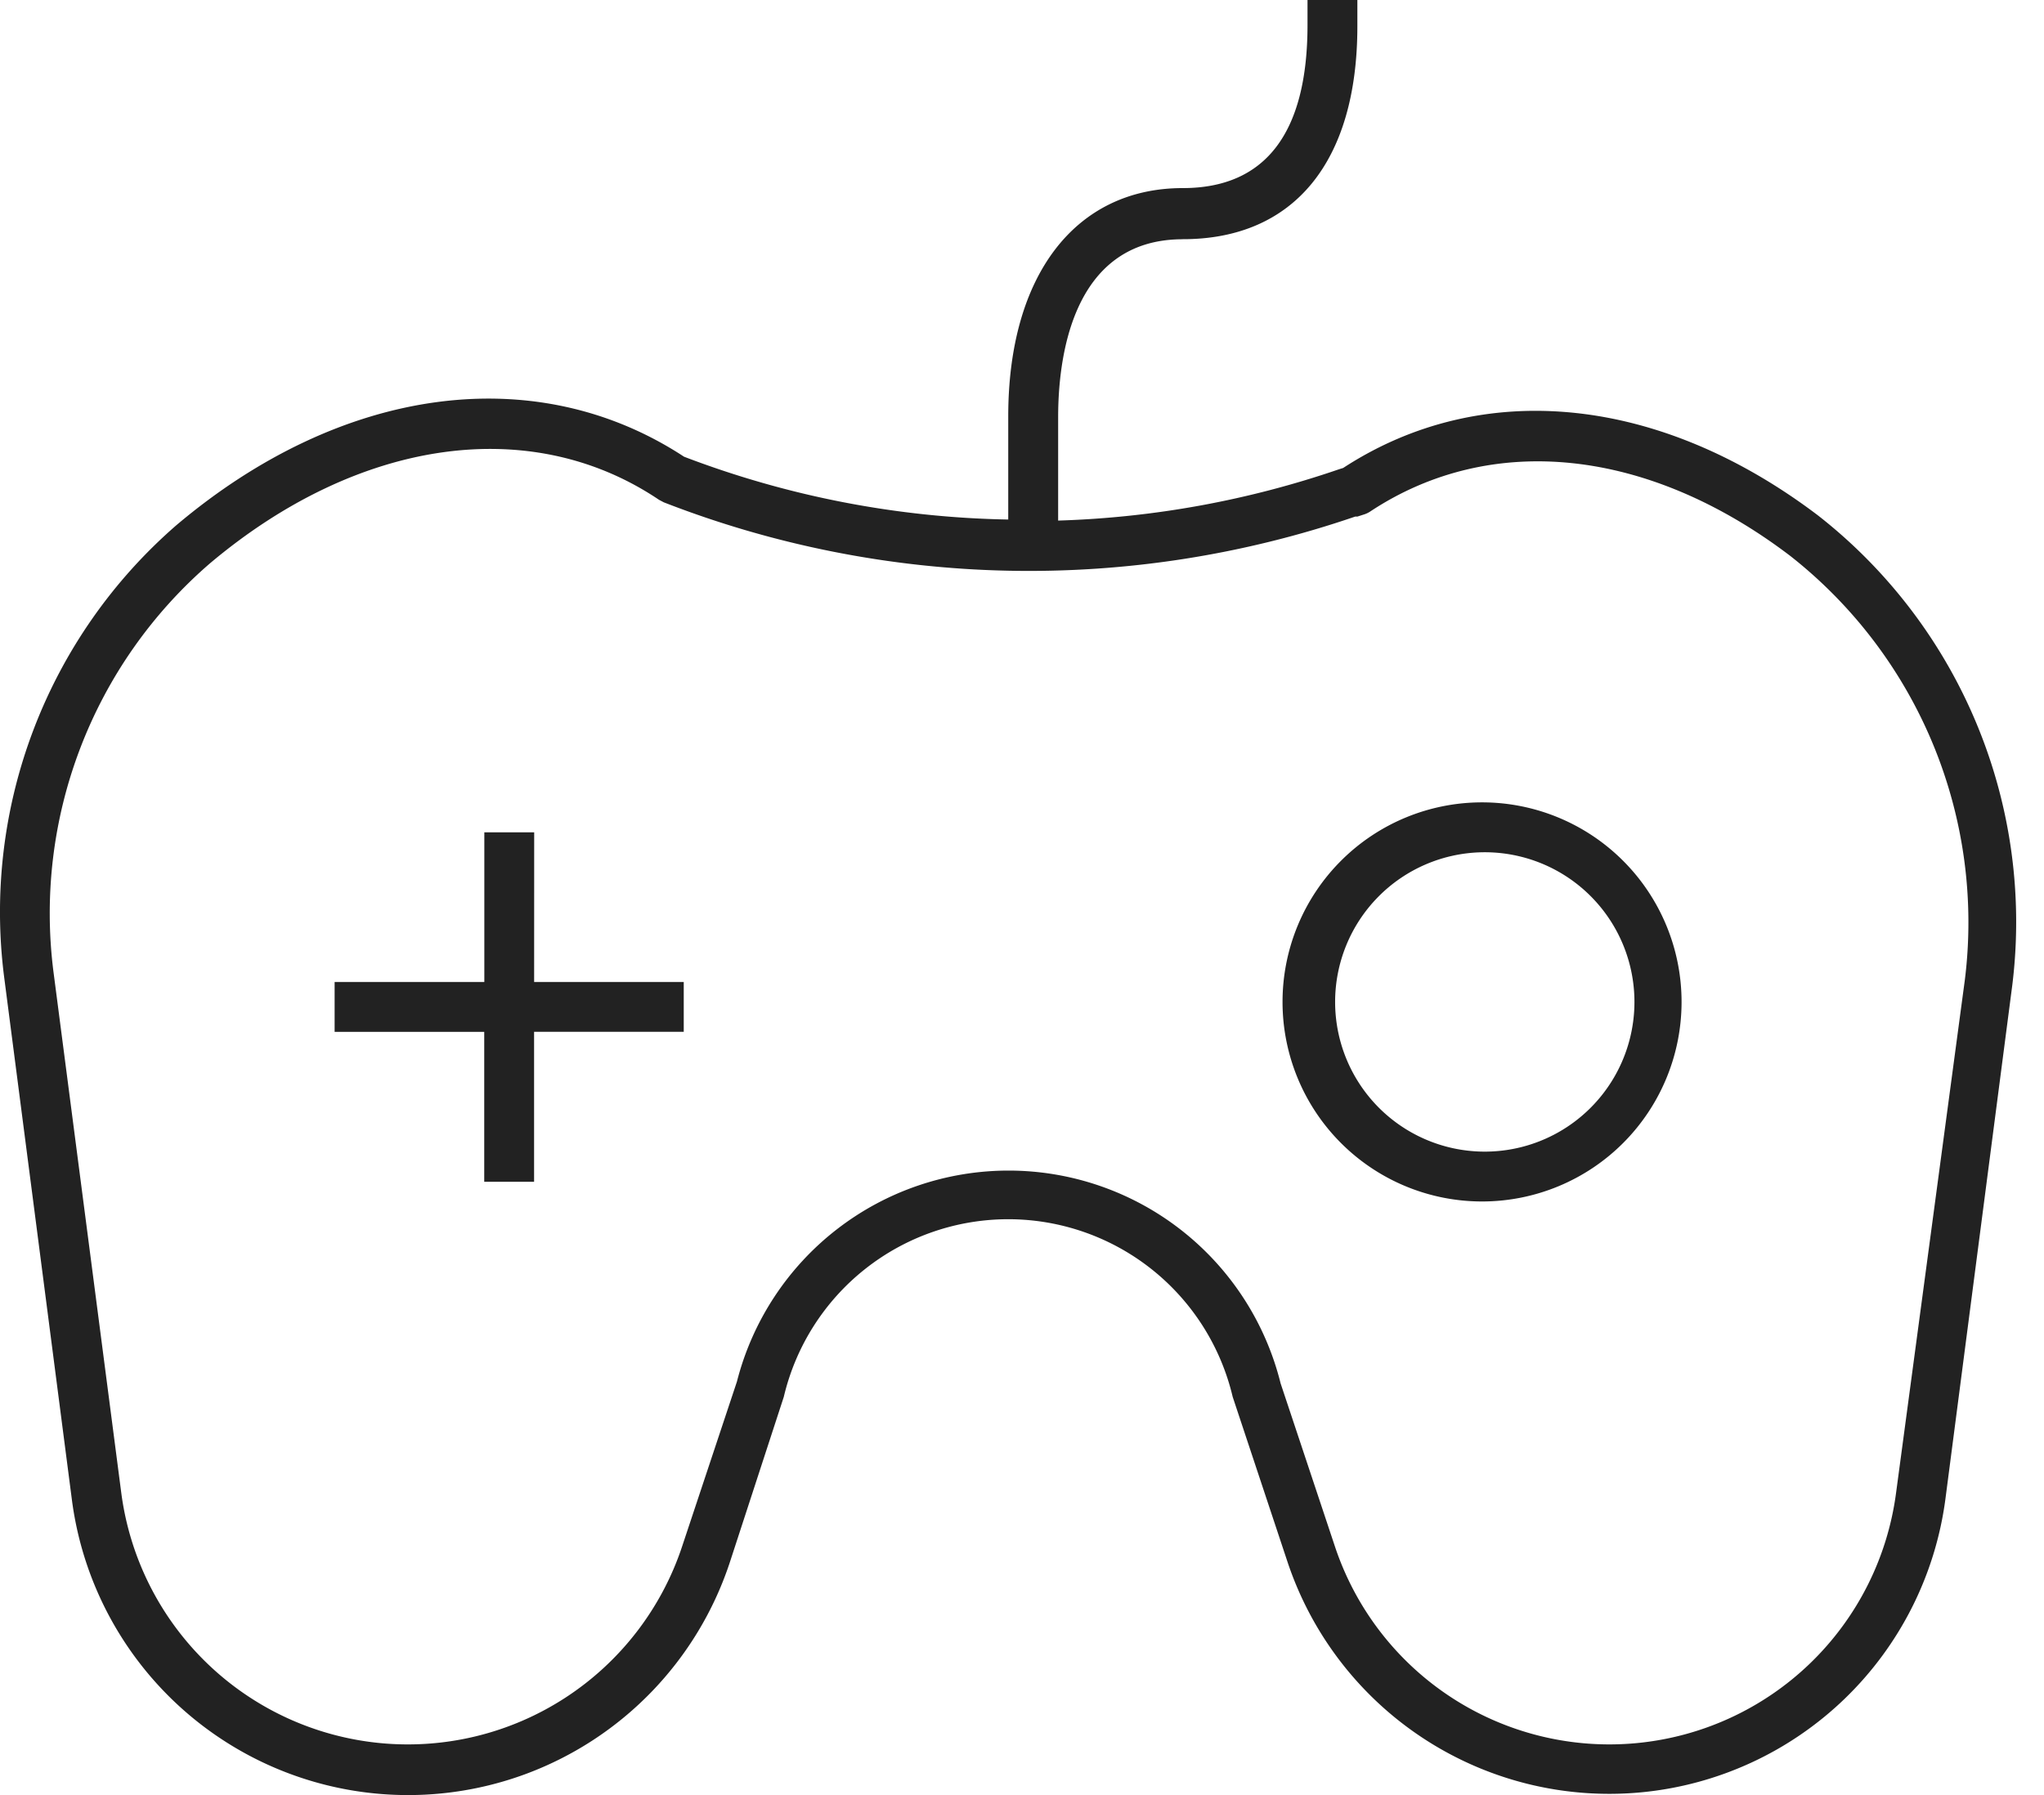
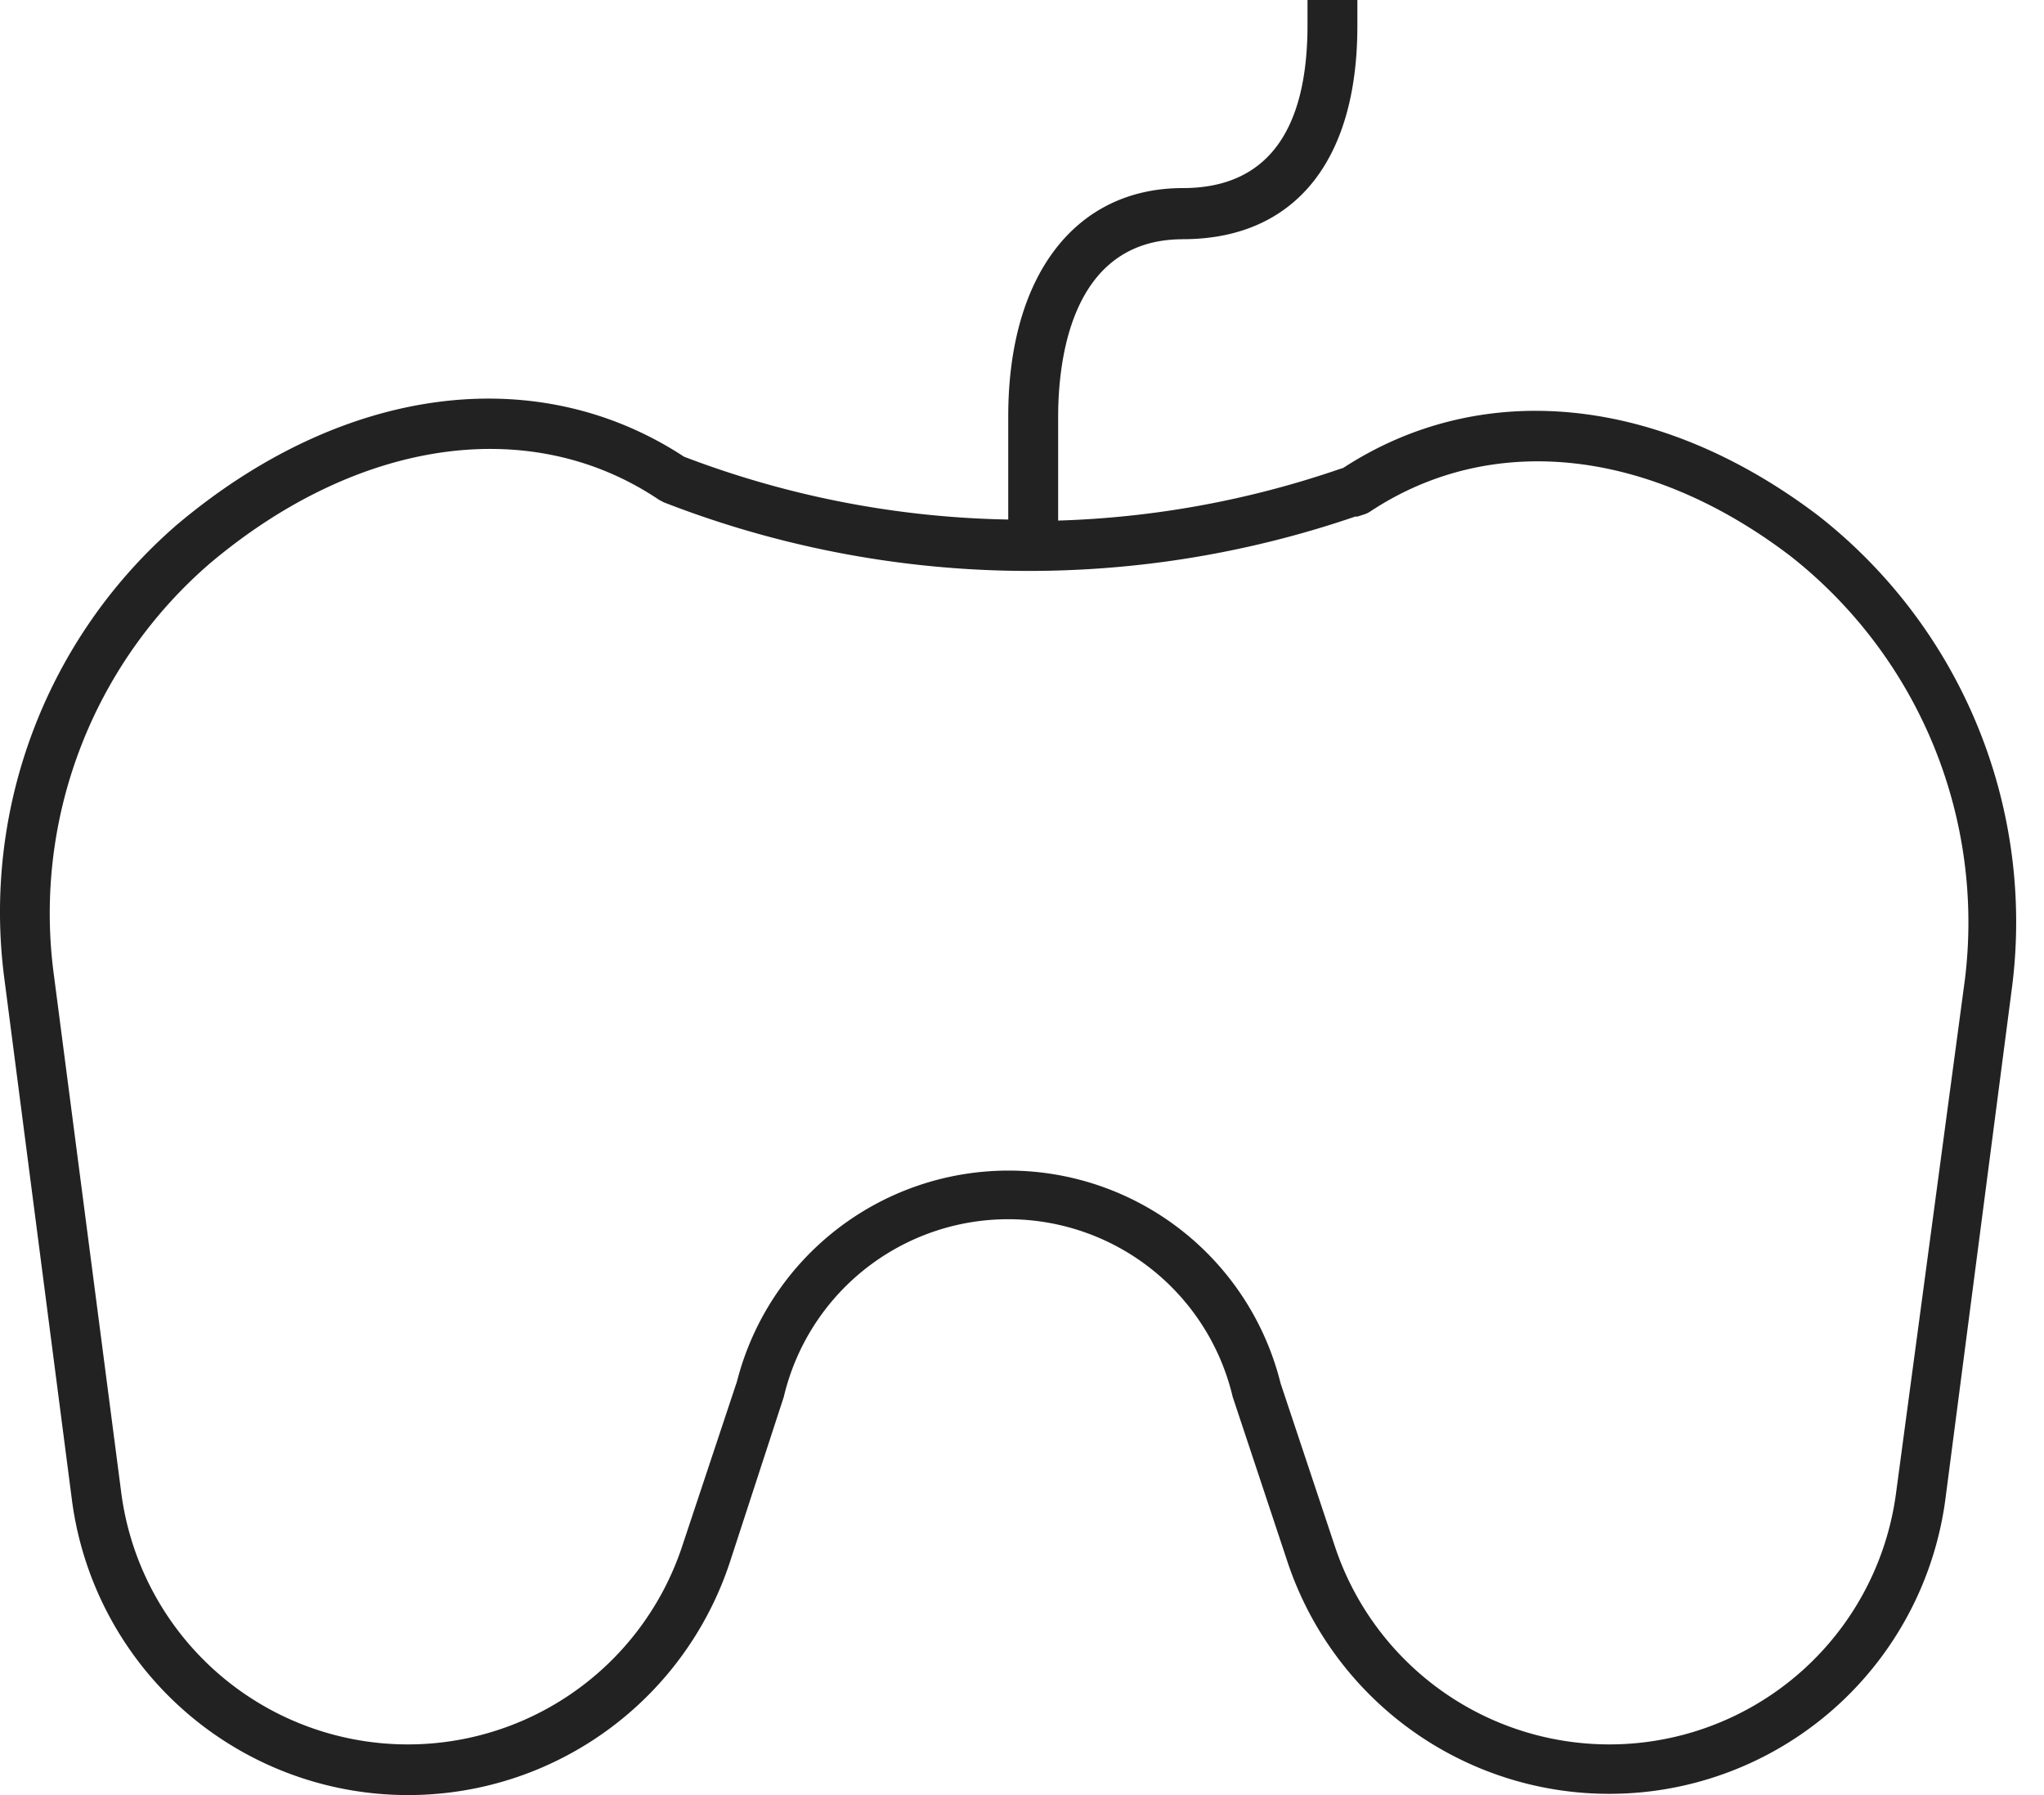
<svg xmlns="http://www.w3.org/2000/svg" width="41" height="36" viewBox="0 0 41 36">
  <g fill="#222" fill-rule="nonzero">
    <path d="M23.726 4.797c2.23 0 3.501-1.555 3.501-4.272V0h-1v.5c0 2.171-.846 3.272-2.501 3.272-2.156 0-3.502 1.75-3.502 4.577v2.07a19.153 19.153 0 0 1-6.503-1.26c-2.976-1.95-6.868-1.425-10.18 1.371a10.27 10.27 0 0 0-3.456 9.079l1.356 10.46a6.8 6.8 0 0 0 9.093 5.512 6.8 6.8 0 0 0 4.103-4.242l1.085-3.326a4.626 4.626 0 0 1 9.004 0l1.1 3.311a6.802 6.802 0 0 0 13.197-1.266l1.34-10.294a10.348 10.348 0 0 0-3.892-9.424c-3.18-2.411-6.743-2.771-9.529-.955l-.08.025a19.15 19.15 0 0 1-5.637 1.03V8.37c0-1.077.225-3.572 2.5-3.572zm3.501 5.563.14-.045a.505.505 0 0 0 .115-.055c2.431-1.61 5.583-1.276 8.43.89a9.344 9.344 0 0 1 3.5 8.504l-1.38 10.29a5.801 5.801 0 0 1-11.255 1.07l-1.09-3.272a5.623 5.623 0 0 0-10.905-.035l-1.1 3.307a5.797 5.797 0 0 1-11.25-1.08L1.075 19.508a9.27 9.27 0 0 1 3.141-8.214c2.972-2.5 6.433-3.001 9.004-1.27l.095.05a20.188 20.188 0 0 0 13.871.285h.04z" />
-     <path d="M29.728 24.095a4.002 4.002 0 1 0 0-8.004 4.002 4.002 0 0 0 0 8.004zm0-7.003a3.002 3.002 0 1 1 0 6.003 3.002 3.002 0 0 1 0-6.003zM10.715 16.692h-1v3.001H6.712v1h3.001V23.7h1v-3.007h3.002v-1h-3.001z" />
  </g>
</svg>